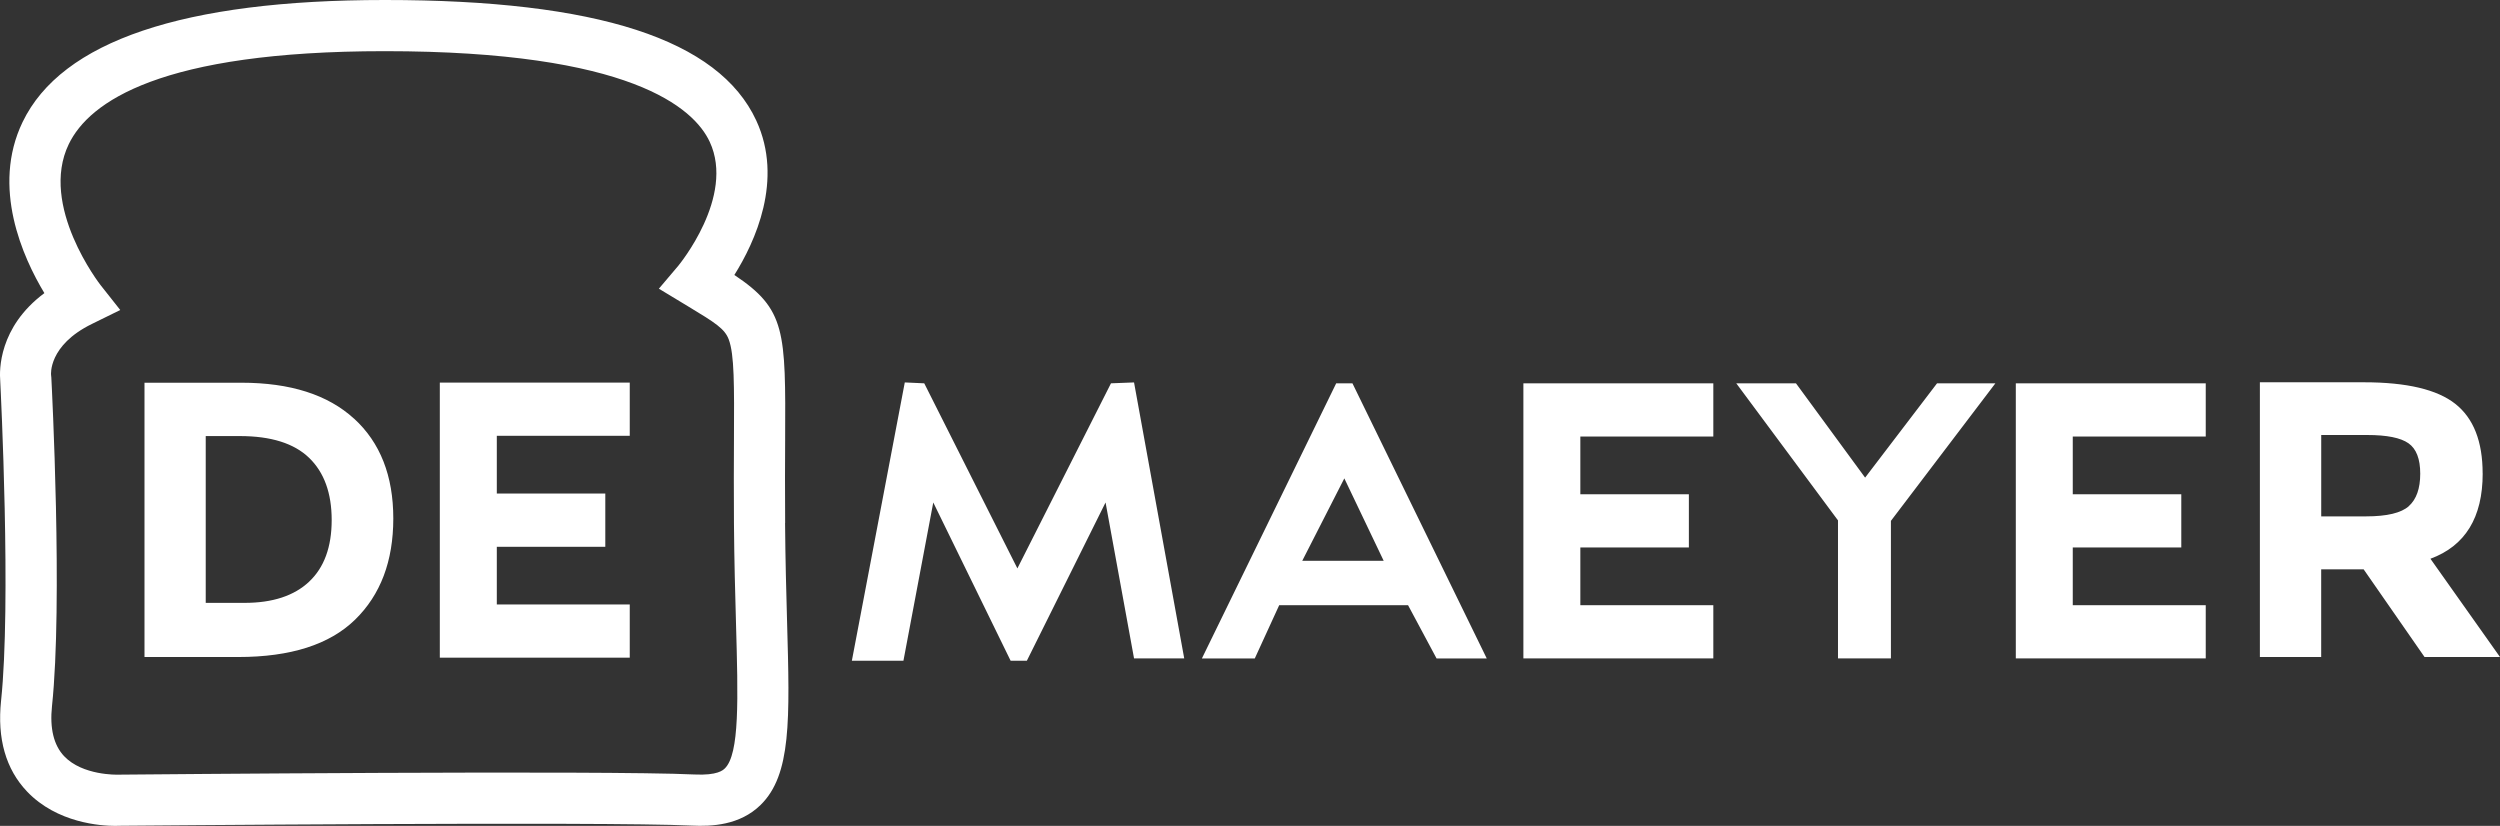
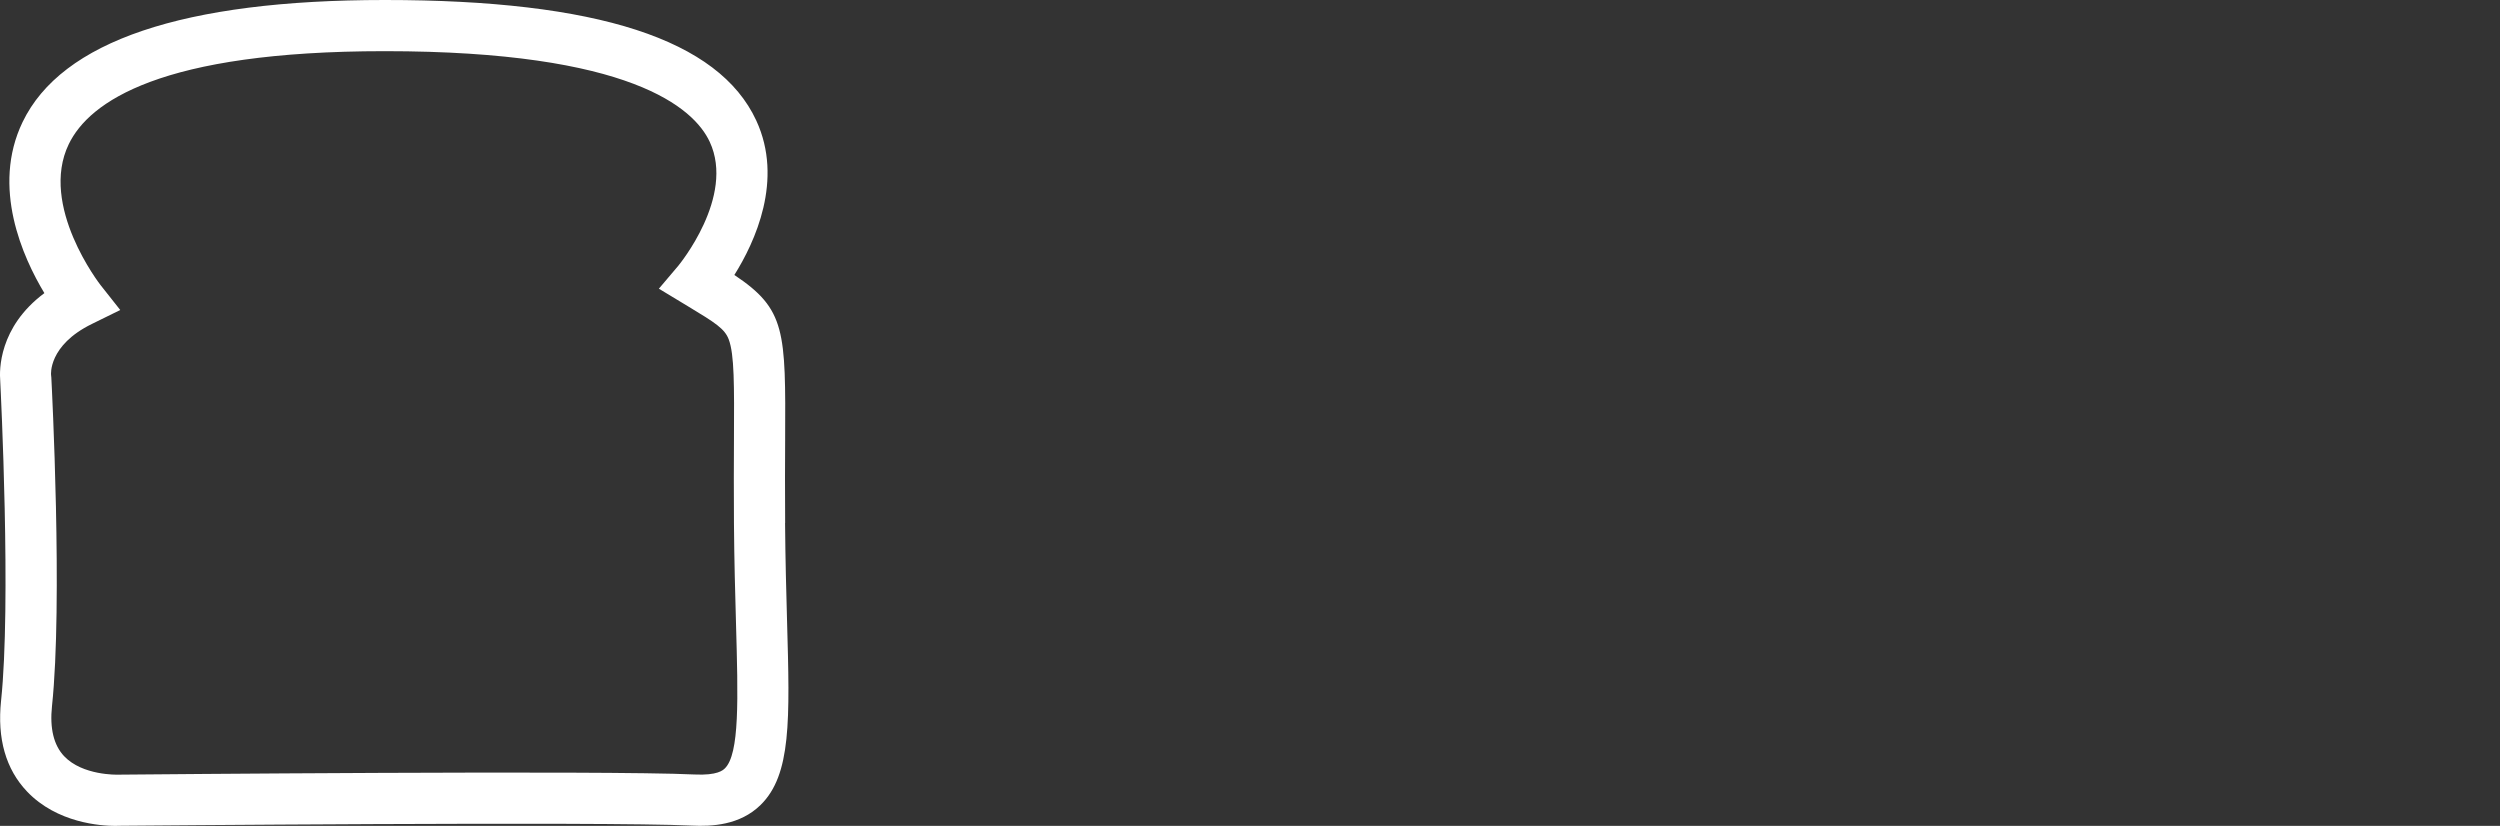
<svg xmlns="http://www.w3.org/2000/svg" viewBox="0 0 701.43 231.72">
  <rect x="0" y="0" width="701.43" height="231.72" fill="#333333" stroke="none" />
  <defs>
    <style>.cls-1{fill:#fff}</style>
  </defs>
  <g id="Laag_1">
    <path class="cls-1" d="M220.29 146.73c-.07-9.17-.03-16.81 0-23.24.15-30.65.19-36.71-14.25-46.34 5.8-9.26 13.87-26.67 6.14-43.35C201.64 11.05 167.56 0 108.01 0h-.11C51.46 0 17.29 11.53 6.34 34.24c-8.82 18.31.07 37.97 6.11 48C-.43 91.82-.17 104.03.06 106.76c.16 3.21 3.11 62.63.24 89.85-1.12 10.64 1.33 19.2 7.28 25.46 8.44 8.88 20.79 9.65 24.74 9.65.59 0 .99-.01 1.16-.03 1.36 0 136.03-1.24 160.65-.05 5.47.26 13.41-.05 19.26-5.78 8.64-8.47 8.22-23.74 7.44-51.46-.22-8.11-.48-17.3-.56-27.67m-16.91 68.87c-.5.49-2.06 2.01-8.52 1.7-25.03-1.21-155.92 0-161.8.05-.12 0-9.87.28-15.04-5.18-2.92-3.07-4.07-7.81-3.41-14.06 3.06-28.96-.05-89.66-.19-92.23l-.07-.67c-.01-.08-.84-8.29 11.44-14.31l7.97-3.92-5.51-6.97c-.18-.22-17.31-22.27-8.93-39.57 5.76-11.89 25.81-26.07 88.6-26.08h.1c68.96 0 86.7 15.94 91.13 25.44 7.19 15.41-8.67 34.58-8.82 34.77L184.86 81l8.14 4.92c7.82 4.71 10.35 6.35 11.47 9.33 1.58 4.23 1.54 12.73 1.46 28.18-.03 6.47-.07 14.17 0 23.42.08 10.52.34 19.79.57 27.96.6 21.32 1.03 36.73-3.14 40.8" />
-     <path class="cls-1" d="M123.4 107.35v77.18h53.29V169.6h-37.3v-16.19h30.44v-14.94h-30.44v-16.19h37.3v-14.93H123.4zm357.31 77.38V169.8H443.4v-16.19h30.45v-14.94H443.4v-16.19h37.31v-14.93h-53.29v77.18h53.29zm84.87-77.18v77.18h53.29V169.8h-37.31v-16.19h30.45v-14.94h-30.45v-16.19h37.31v-14.93h-53.29zm-253.87 0l-26.26 51.93-26.13-51.93-5.46-.25-14.85 78.08h14.47l8.37-44.4 21.7 44.4h4.56l22.08-44.4 7.99 43.75h14.08l-14.08-77.43-6.47.25zm67.75 0h-4.56l-37.68 77.19h14.84l6.85-14.94h36.15l8 14.94h14.08l-37.68-77.19zm-14.08 49.79l11.8-23.12 11.04 23.12h-22.84zm178.1-49.79l-20.18 26.46-19.4-26.46h-16.75l28.54 38.46v38.72h14.85v-38.59l29.31-38.59h-16.37zm-444.14 9.9c7.34 6.71 11.01 16.05 11.01 28.02s-3.58 21.43-10.74 28.41c-7.16 6.97-18.08 10.46-32.75 10.46H40.54v-76.96h27.19c13.72 0 24.26 3.36 31.6 10.08m-12.6 45.74c4.22-3.96 6.33-9.73 6.33-17.29s-2.11-13.37-6.33-17.45c-4.22-4.07-10.7-6.11-19.43-6.11h-9.58v46.8h10.9c7.86 0 13.89-1.98 18.11-5.94m609.84-30.36c0 12.34-4.89 20.32-14.66 23.92l19.51 27.56h-21.17l-17.08-24.59h-11.91v24.59h-17.2v-77.07h29.21c11.98 0 20.52 2.02 25.63 6.06 5.11 4.04 7.66 10.55 7.66 19.51M675.85 142c2.13-1.91 3.2-4.94 3.2-9.09s-1.1-7-3.3-8.54c-2.21-1.55-6.06-2.32-11.58-2.32h-12.9v22.83h12.57c5.88 0 9.88-.96 12.02-2.87" />
  </g>
</svg>